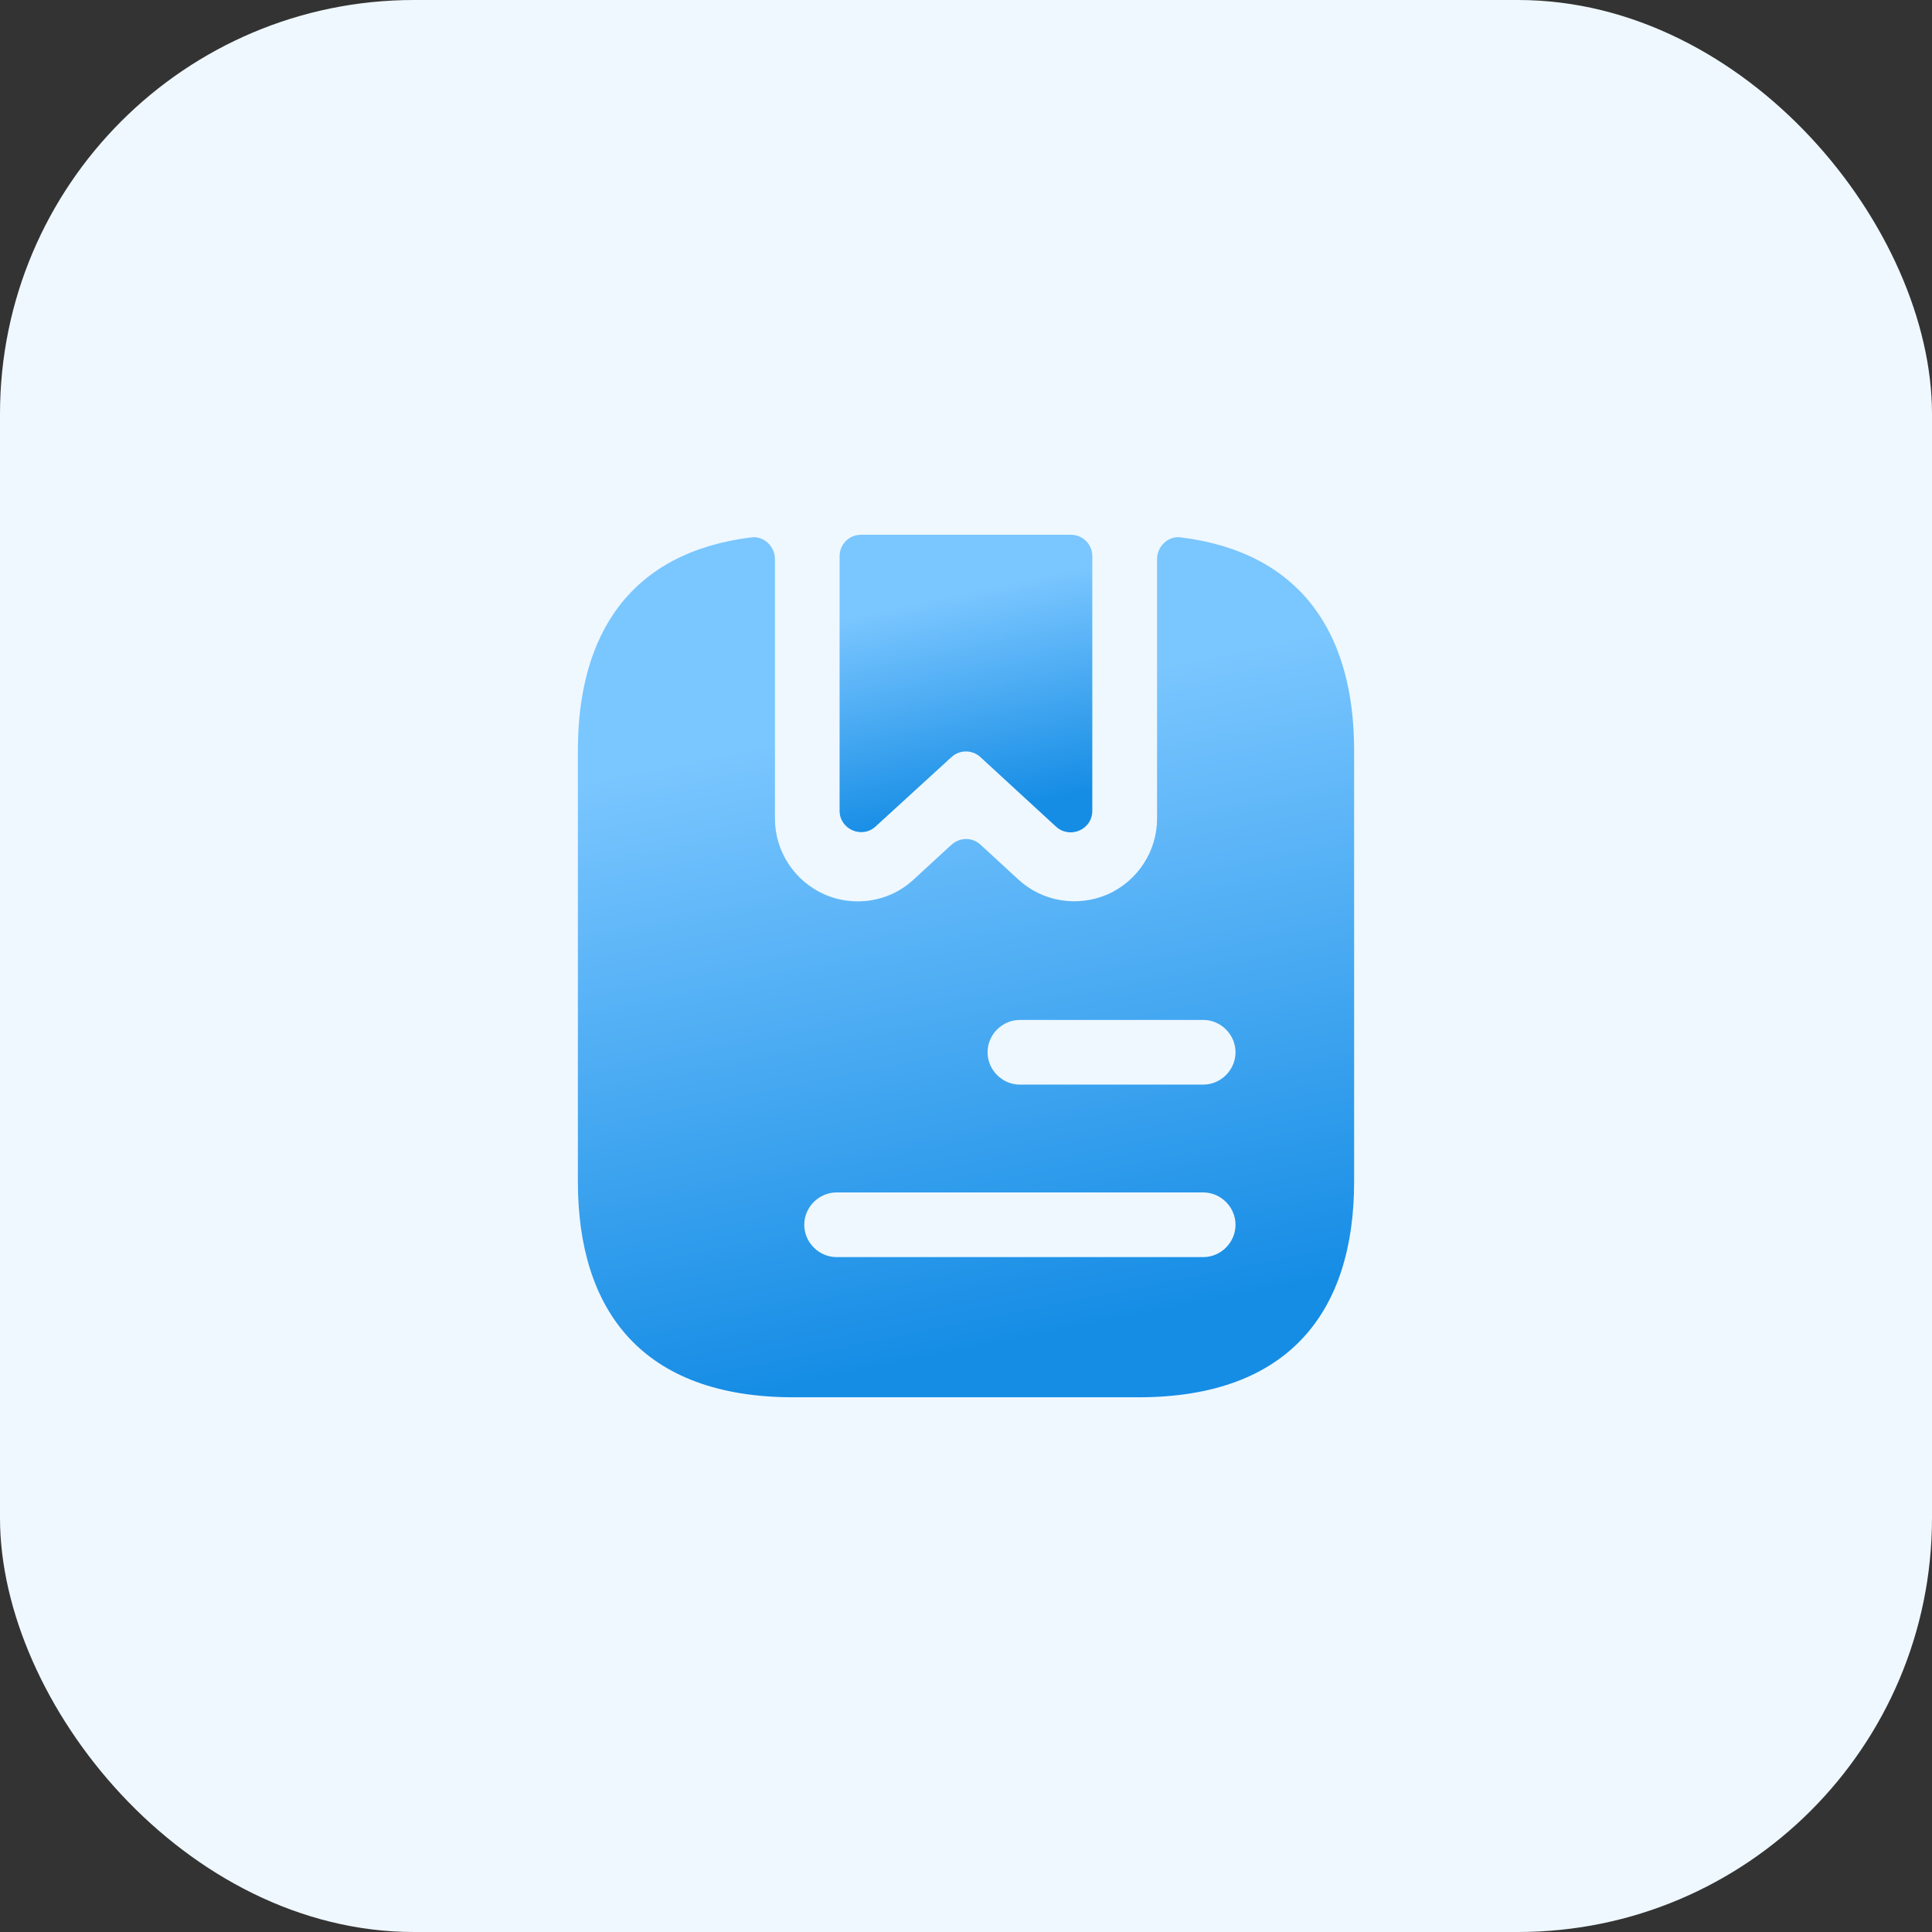
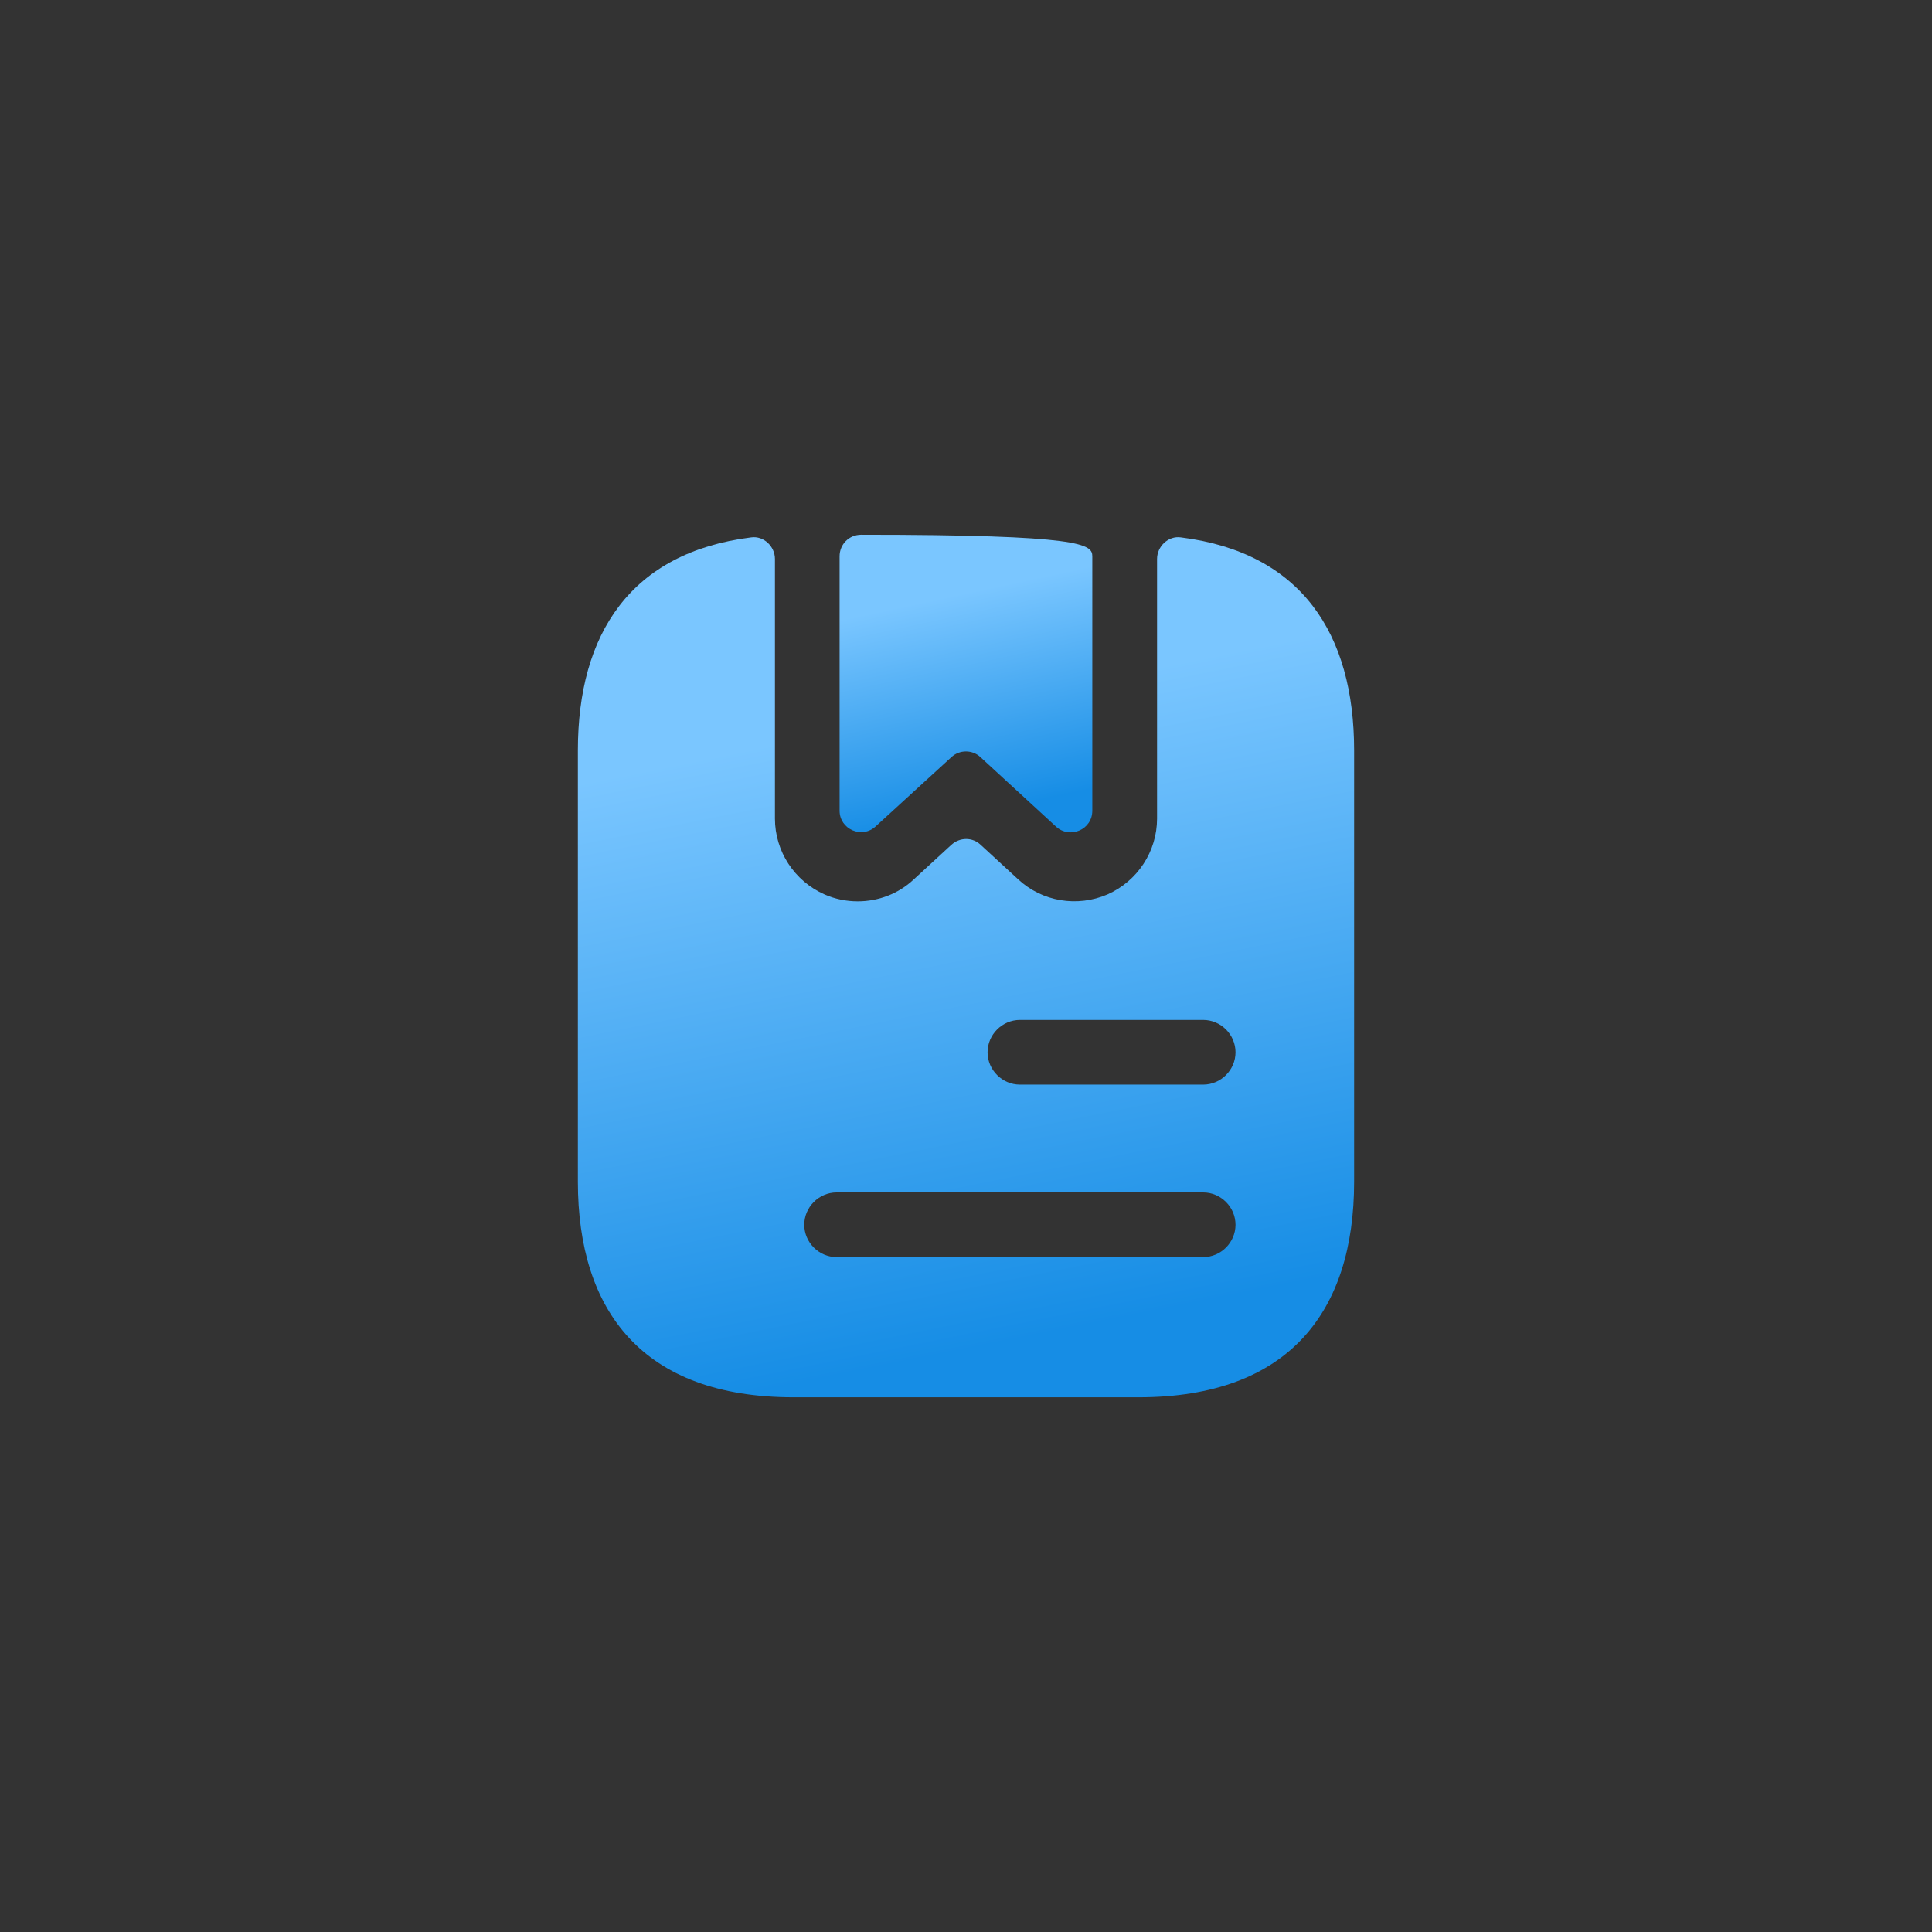
<svg xmlns="http://www.w3.org/2000/svg" width="56" height="56" viewBox="0 0 56 56" fill="none">
  <rect x="0" y="0" width="56" height="56" fill="#333333" stroke="none" />
-   <rect width="56" height="56" rx="12" fill="#EFF8FF" />
-   <path d="M31.661 16.125V23.5C31.661 24.05 31.011 24.325 30.611 23.962L28.423 21.95C28.186 21.725 27.811 21.725 27.573 21.95L25.386 23.95C24.986 24.325 24.336 24.038 24.336 23.5V16.125C24.336 15.775 24.611 15.5 24.961 15.5H31.036C31.386 15.5 31.661 15.775 31.661 16.125Z" fill="url(#paint0_linear_4751_9633)" />
+   <path d="M31.661 16.125V23.5C31.661 24.05 31.011 24.325 30.611 23.962L28.423 21.95C28.186 21.725 27.811 21.725 27.573 21.95L25.386 23.95C24.986 24.325 24.336 24.038 24.336 23.5V16.125C24.336 15.775 24.611 15.5 24.961 15.5C31.386 15.5 31.661 15.775 31.661 16.125Z" fill="url(#paint0_linear_4751_9633)" />
  <path d="M34.225 15.576C33.862 15.526 33.538 15.838 33.538 16.201V23.726C33.538 24.676 32.975 25.538 32.1 25.926C31.225 26.301 30.212 26.138 29.512 25.488L28.425 24.488C28.188 24.263 27.825 24.263 27.575 24.488L26.488 25.488C26.038 25.913 25.45 26.126 24.863 26.126C24.538 26.126 24.212 26.063 23.9 25.926C23.025 25.538 22.462 24.676 22.462 23.726V16.201C22.462 15.838 22.137 15.526 21.775 15.576C18.275 16.013 16.75 18.376 16.75 21.751V34.251C16.75 38.001 18.625 40.501 23 40.501H33C37.375 40.501 39.25 38.001 39.25 34.251V21.751C39.25 18.376 37.725 16.013 34.225 15.576ZM34.875 36.438H24.25C23.738 36.438 23.312 36.013 23.312 35.501C23.312 34.988 23.738 34.563 24.25 34.563H34.875C35.388 34.563 35.812 34.988 35.812 35.501C35.812 36.013 35.388 36.438 34.875 36.438ZM34.875 31.438H29.562C29.05 31.438 28.625 31.013 28.625 30.501C28.625 29.988 29.05 29.563 29.562 29.563H34.875C35.388 29.563 35.812 29.988 35.812 30.501C35.812 31.013 35.388 31.438 34.875 31.438Z" fill="url(#paint1_linear_4751_9633)" />
  <defs>
    <linearGradient id="paint0_linear_4751_9633" x1="25.58" y1="17.697" x2="26.912" y2="23.895" gradientUnits="userSpaceOnUse">
      <stop stop-color="#7AC6FF" />
      <stop offset="1" stop-color="#168DE5" />
    </linearGradient>
    <linearGradient id="paint1_linear_4751_9633" x1="20.571" y1="21.921" x2="24.211" y2="39.921" gradientUnits="userSpaceOnUse">
      <stop stop-color="#7AC6FF" />
      <stop offset="1" stop-color="#168DE5" />
    </linearGradient>
  </defs>
</svg>